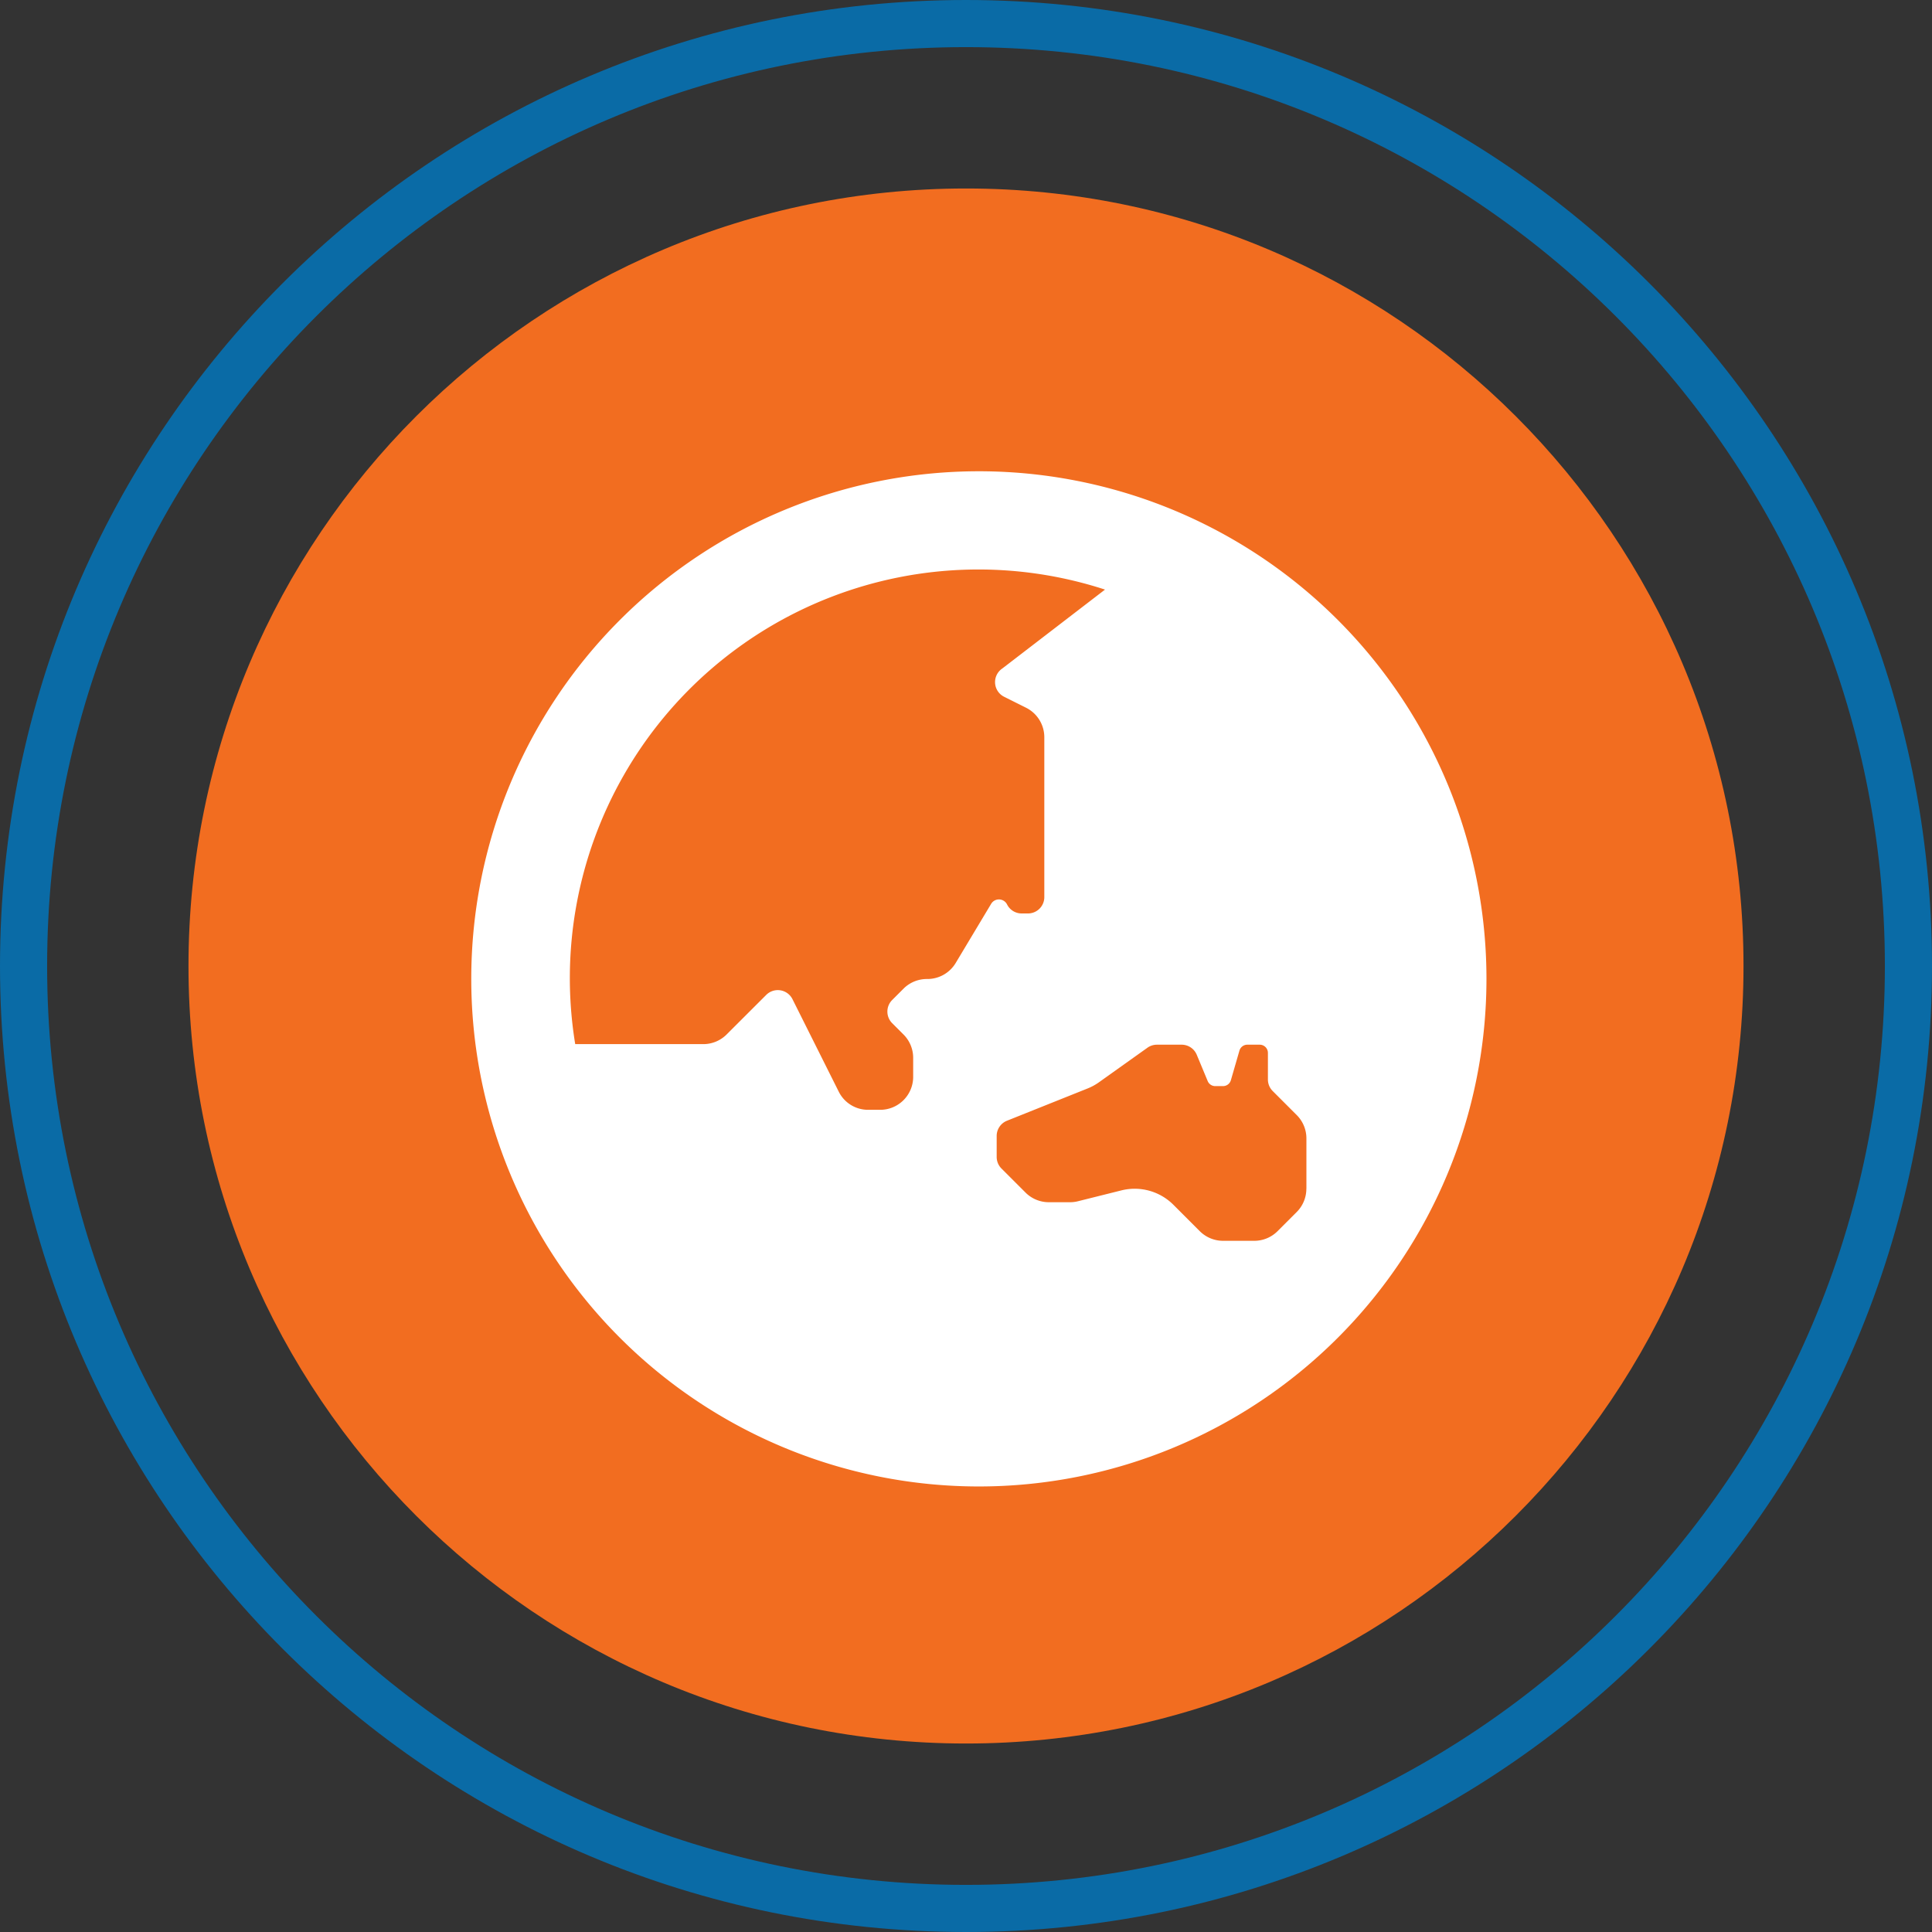
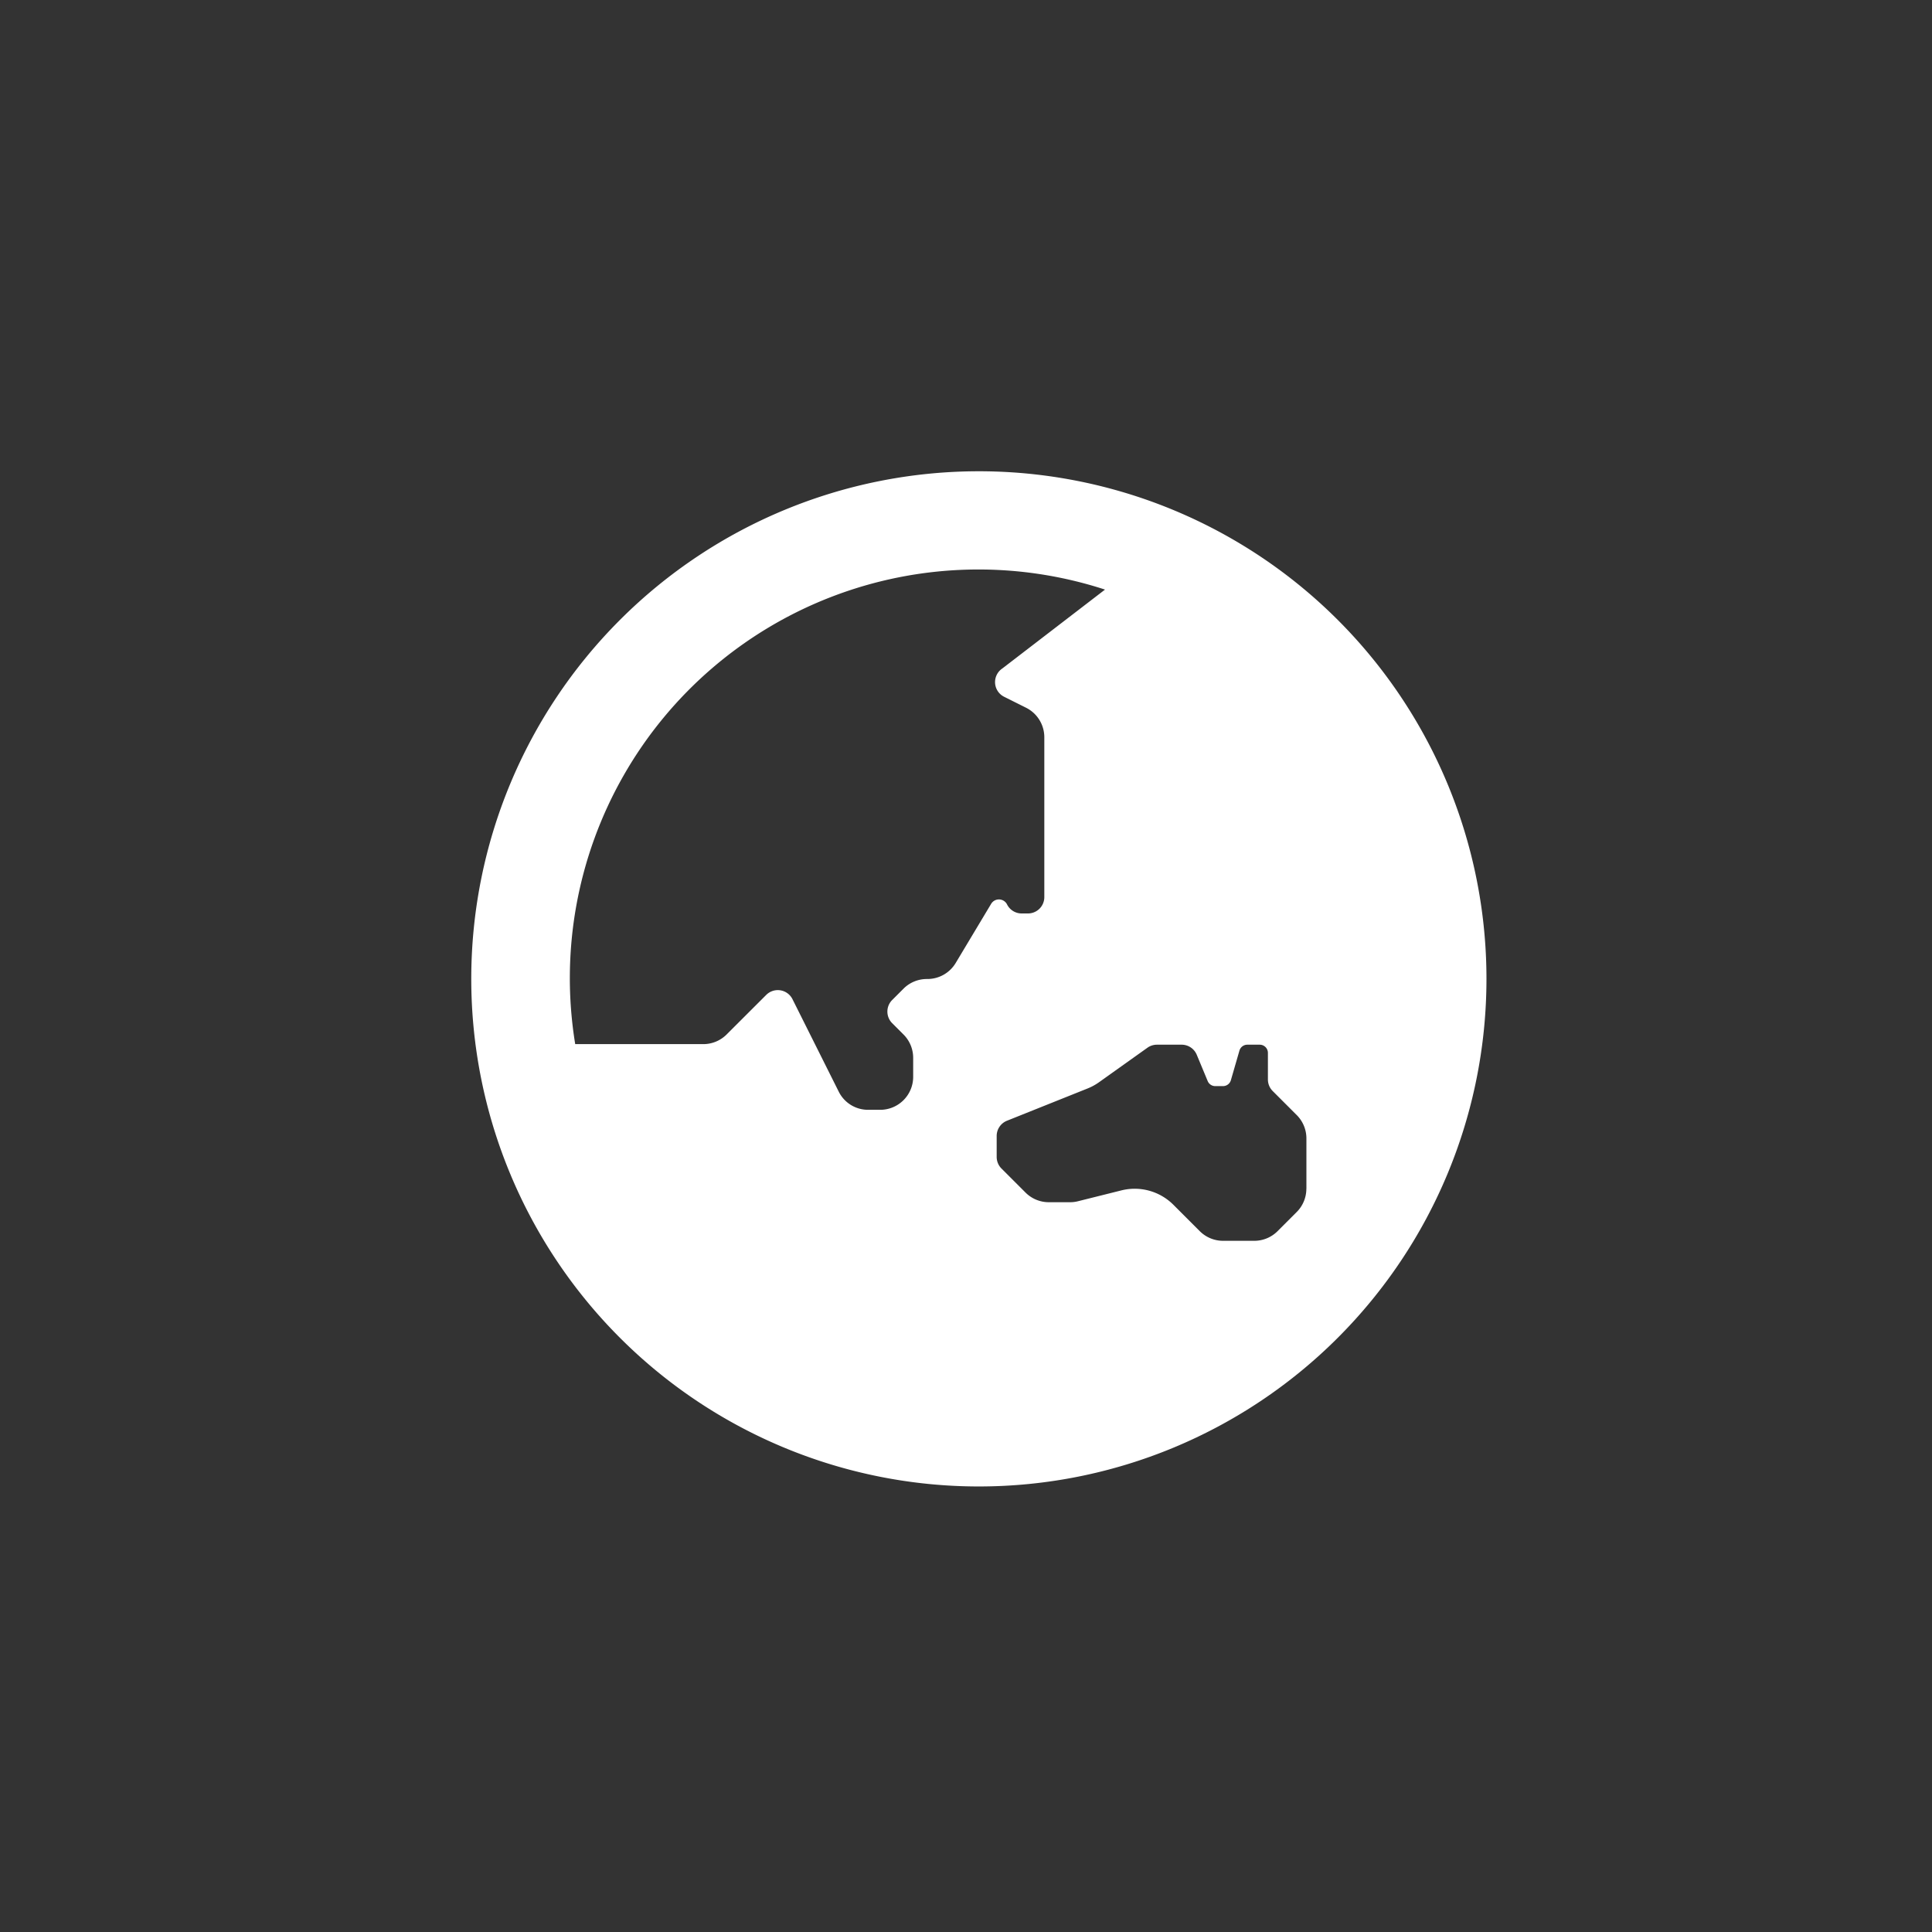
<svg xmlns="http://www.w3.org/2000/svg" data-bbox="0 0 41 41" viewBox="0 0 41 41" height="41" width="41" data-type="ugc">
  <rect x="0" y="0" width="41" height="41" fill="#333333" stroke="none" />
  <g>
-     <path fill="#f26d20" d="M37 20.5C37 29.613 29.613 37 20.5 37S4 29.613 4 20.5 11.387 4 20.5 4 37 11.387 37 20.5z" />
    <g stroke="#0a6ba6">
-       <path d="M41 20.5C41 31.822 31.822 41 20.5 41S0 31.822 0 20.5 9.178 0 20.5 0 41 9.178 41 20.5z" fill="none" stroke="none" />
-       <path d="M40.5 20.5c0 11.046-8.954 20-20 20s-20-8.954-20-20 8.954-20 20-20 20 8.954 20 20z" fill="none" />
+       <path d="M41 20.5C41 31.822 31.822 41 20.5 41z" fill="none" stroke="none" />
    </g>
    <path fill="#ffffff" d="M20.772 10.001a10.772 10.772 0 1 0 10.773 10.772 10.772 10.772 0 0 0-10.773-10.772Zm-.492 10.437a.7.7 0 0 1-.6.338h-.01a.7.7 0 0 0-.491.2l-.246.246a.348.348 0 0 0 0 .491l.246.246a.7.7 0 0 1 .2.491v.407a.7.7 0 0 1-.695.695h-.262a.694.694 0 0 1-.622-.384l-.983-1.965a.348.348 0 0 0-.556-.09l-.846.845a.7.7 0 0 1-.491.2h-2.717a8.671 8.671 0 0 1 11.243-9.646l-2.179 1.674a.348.348 0 0 0 .037.6l.47.235a.7.7 0 0 1 .384.622v3.395a.347.347 0 0 1-.347.347h-.133a.347.347 0 0 1-.311-.192.193.193 0 0 0-.337-.013Zm7.443 4.787a.7.7 0 0 1-.2.491l-.416.416a.7.7 0 0 1-.491.2h-.659a.7.7 0 0 1-.491-.2l-.565-.565a1.163 1.163 0 0 0-1.1-.306l-.924.231a.689.689 0 0 1-.169.021h-.449a.7.7 0 0 1-.491-.2l-.517-.517a.348.348 0 0 1-.1-.246v-.443a.348.348 0 0 1 .218-.323l1.709-.684a1.165 1.165 0 0 0 .243-.132l1.03-.734a.347.347 0 0 1 .2-.064h.525a.347.347 0 0 1 .321.214l.232.558a.174.174 0 0 0 .16.107h.165a.174.174 0 0 0 .167-.125l.182-.629a.174.174 0 0 1 .167-.125h.263a.174.174 0 0 1 .174.174v.562a.348.348 0 0 0 .1.246l.517.517a.7.7 0 0 1 .2.491v1.069Z" />
  </g>
</svg>